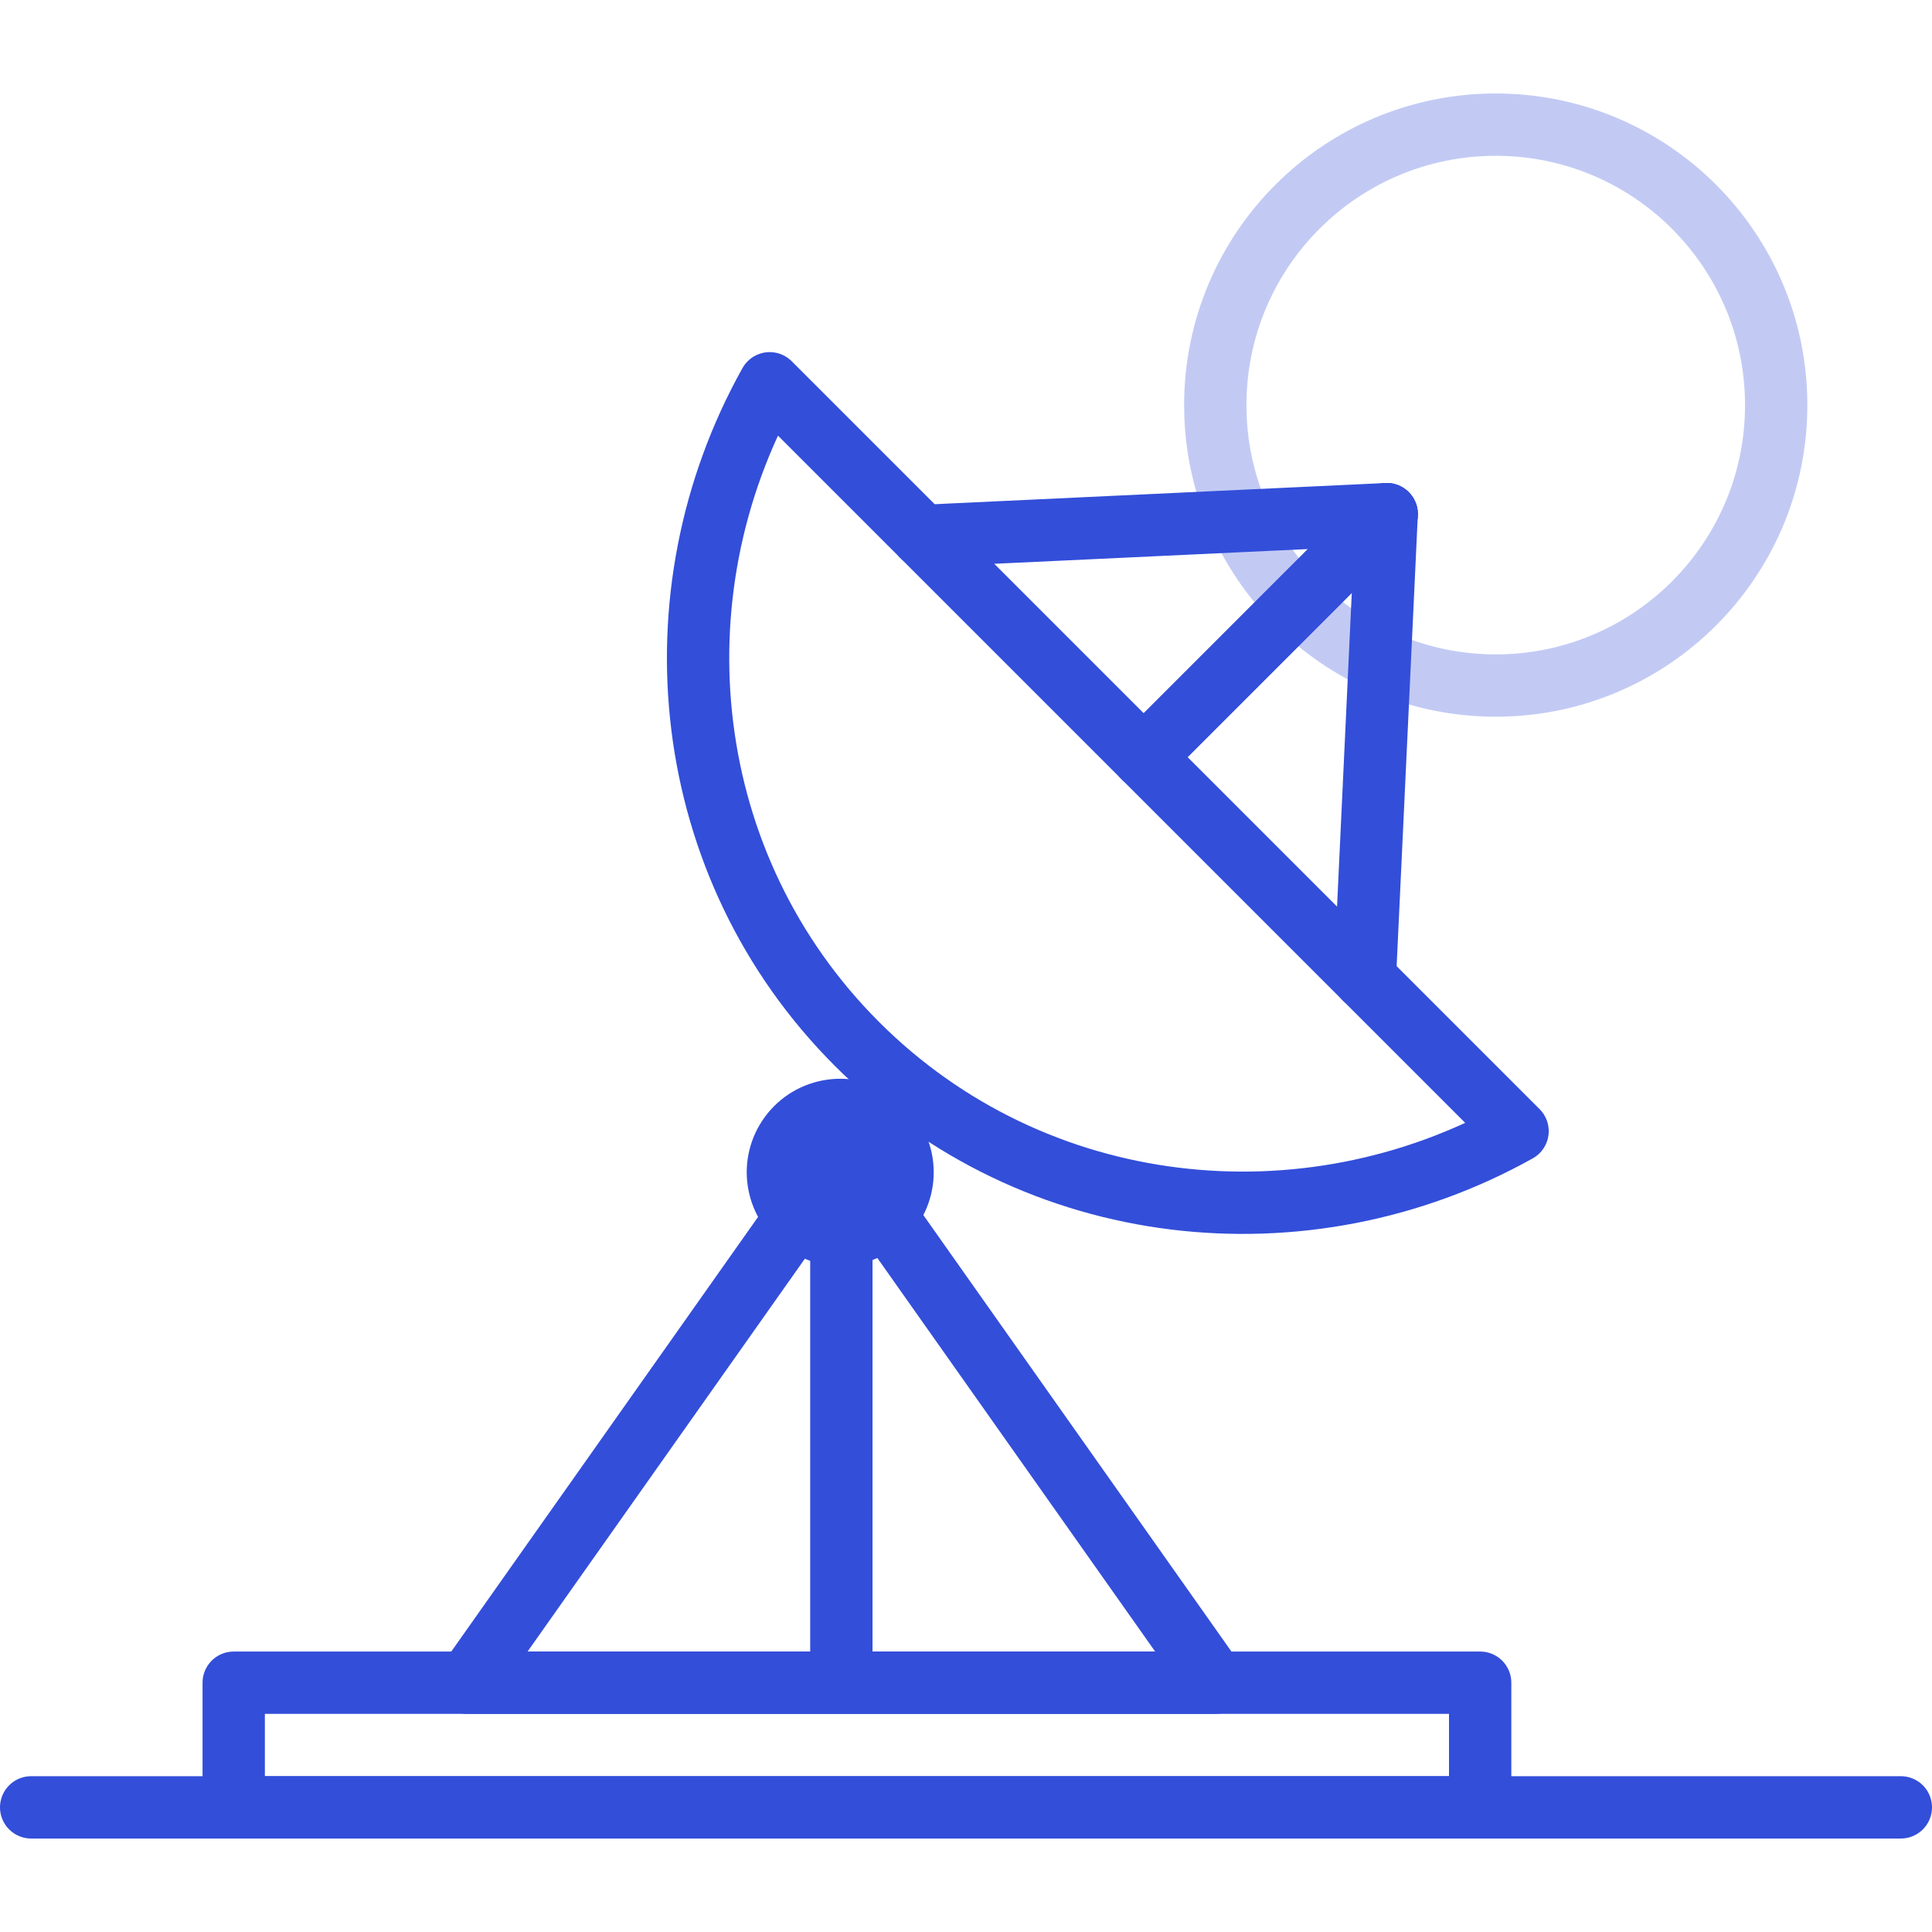
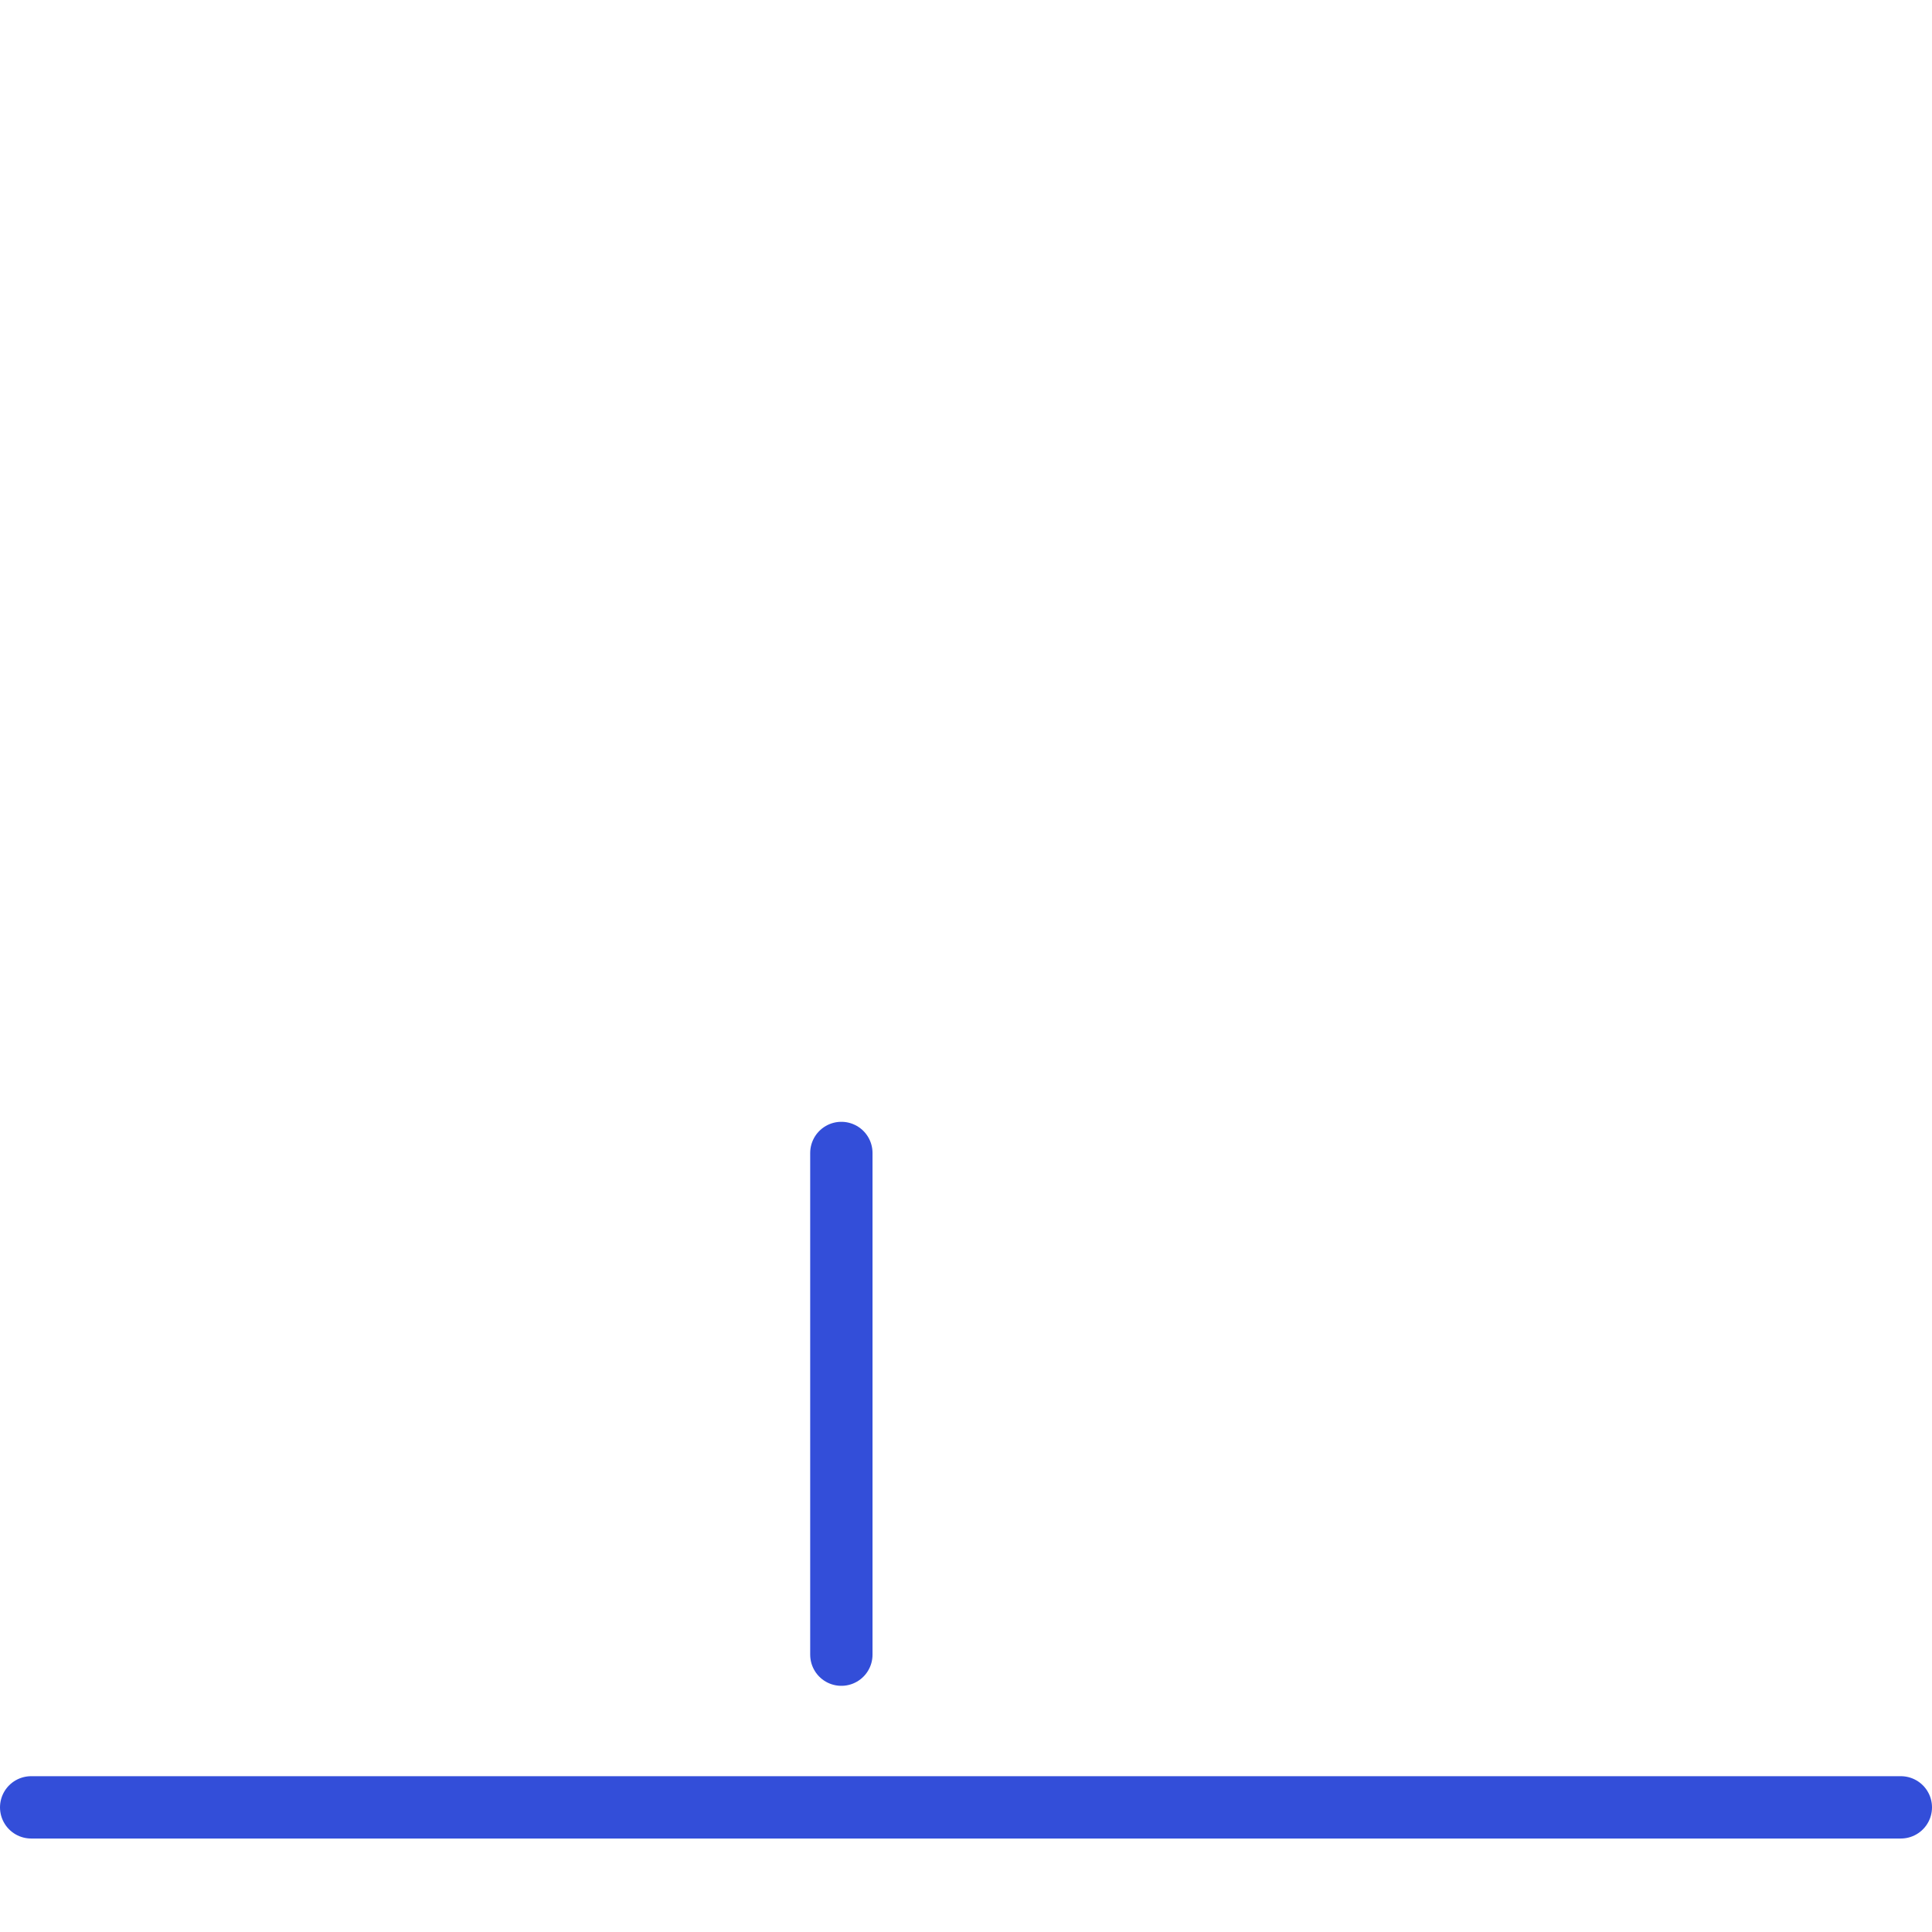
<svg xmlns="http://www.w3.org/2000/svg" xmlns:xlink="http://www.w3.org/1999/xlink" version="1.1" id="Calque_1" x="0px" y="0px" viewBox="0 0 62 62" enable-background="new 0 0 62 62" xml:space="preserve">
  <g>
    <defs>
      <rect id="SVGID_1_" y="3" width="62" height="56" />
    </defs>
    <clipPath id="SVGID_2_">
      <use xlink:href="#SVGID_1_" overflow="visible" />
    </clipPath>
    <g clip-path="url(#SVGID_2_)">
      <defs>
        <rect id="SVGID_3_" y="3" width="62" height="56" />
      </defs>
      <clipPath id="SVGID_4_">
        <use xlink:href="#SVGID_3_" overflow="visible" />
      </clipPath>
      <line clip-path="url(#SVGID_4_)" fill="none" stroke="#334ED9" stroke-width="2" stroke-linecap="round" stroke-linejoin="round" stroke-miterlimit="10" x1="1" y1="58" x2="61" y2="58" />
-       <rect x="7.5" y="54" clip-path="url(#SVGID_4_)" fill="none" stroke="#334ED9" stroke-width="2" stroke-linecap="round" stroke-linejoin="round" stroke-miterlimit="10" width="40" height="4" />
    </g>
-     <polygon clip-path="url(#SVGID_2_)" fill="none" stroke="#334ED9" stroke-width="2" stroke-linecap="round" stroke-linejoin="round" stroke-miterlimit="10" points="   27,37 15,54 39,54  " />
    <line clip-path="url(#SVGID_2_)" fill="none" stroke="#334ED9" stroke-width="2" stroke-linecap="round" stroke-linejoin="round" stroke-miterlimit="10" x1="27" y1="37" x2="27" y2="53.1" />
    <g clip-path="url(#SVGID_2_)">
      <defs>
-         <rect id="SVGID_5_" y="3" width="62" height="56" />
-       </defs>
+         </defs>
      <clipPath id="SVGID_6_">
        <use xlink:href="#SVGID_5_" overflow="visible" />
      </clipPath>
-       <path clip-path="url(#SVGID_6_)" fill="#334ED9" d="M28.6,38.8c-0.7,0.9-1.9,1.1-2.8,0.4c-0.9-0.7-1.1-1.9-0.4-2.8    c0.7-0.9,1.9-1.1,2.8-0.4C29.1,36.7,29.3,38,28.6,38.8" />
-       <ellipse transform="matrix(0.596 -0.803 0.803 0.596 -19.321 36.89)" clip-path="url(#SVGID_6_)" fill="none" stroke="#334ED9" stroke-width="2" stroke-linecap="round" stroke-linejoin="round" stroke-miterlimit="10" cx="27" cy="37.6" rx="2" ry="2" />
+       <path clip-path="url(#SVGID_6_)" fill="#334ED9" d="M28.6,38.8c-0.7,0.9-1.9,1.1-2.8,0.4c0.7-0.9,1.9-1.1,2.8-0.4C29.1,36.7,29.3,38,28.6,38.8" />
      <path clip-path="url(#SVGID_6_)" fill="none" stroke="#334ED9" stroke-width="2" stroke-linecap="round" stroke-linejoin="round" stroke-miterlimit="10" d="    M24.7,12.3c-3.8,6.8-2.9,15.5,2.8,21.2c5.7,5.7,14.4,6.6,21.2,2.8L24.7,12.3z" />
      <line clip-path="url(#SVGID_6_)" fill="none" stroke="#334ED9" stroke-width="2" stroke-linecap="round" stroke-linejoin="round" stroke-miterlimit="10" x1="44.5" y1="16.5" x2="29.6" y2="17.2" />
      <line clip-path="url(#SVGID_6_)" fill="none" stroke="#334ED9" stroke-width="2" stroke-linecap="round" stroke-linejoin="round" stroke-miterlimit="10" x1="44.5" y1="16.5" x2="43.8" y2="31.4" />
      <line clip-path="url(#SVGID_6_)" fill="none" stroke="#334ED9" stroke-width="2" stroke-linecap="round" stroke-linejoin="round" stroke-miterlimit="10" x1="44.5" y1="16.5" x2="36.7" y2="24.3" />
      <g opacity="0.3" clip-path="url(#SVGID_6_)">
        <g>
          <defs>
            <rect id="SVGID_7_" x="38" y="3" width="20" height="20" />
          </defs>
          <clipPath id="SVGID_8_">
            <use xlink:href="#SVGID_7_" overflow="visible" />
          </clipPath>
          <circle clip-path="url(#SVGID_8_)" fill="none" stroke="#334ED9" stroke-width="2" stroke-linecap="round" stroke-linejoin="round" stroke-miterlimit="10" cx="48" cy="13" r="9" />
        </g>
      </g>
    </g>
  </g>
</svg>